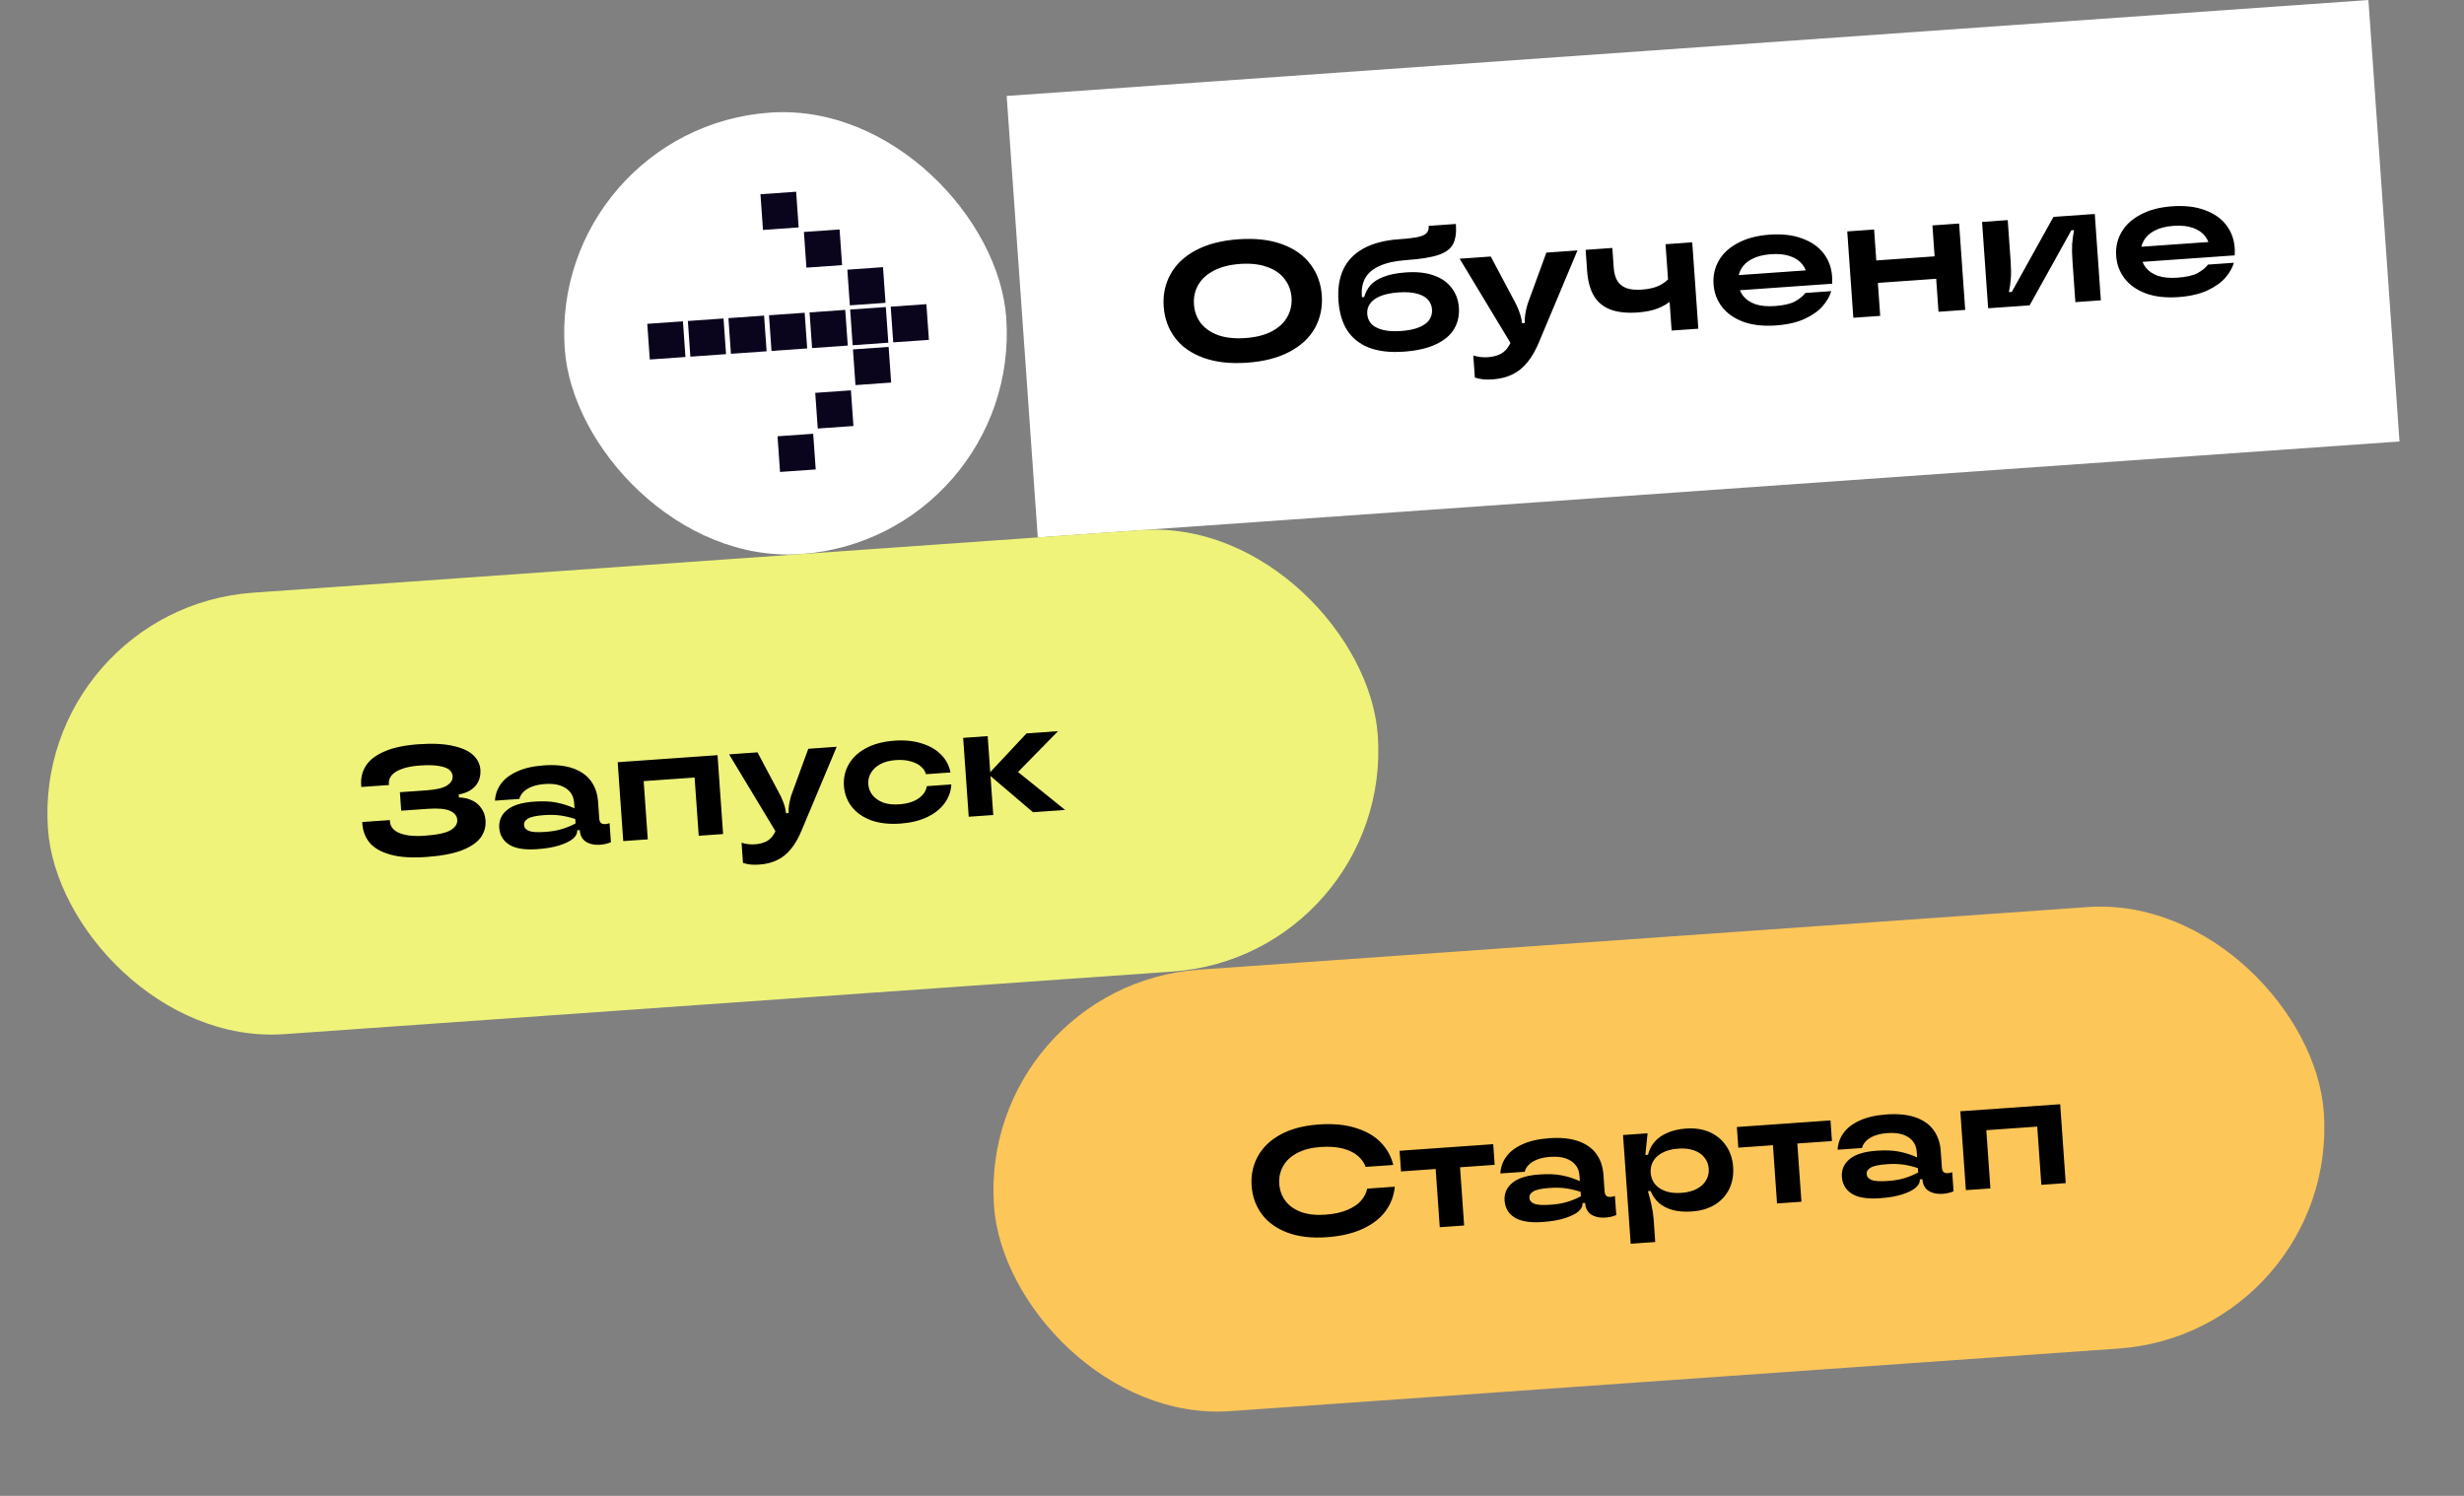
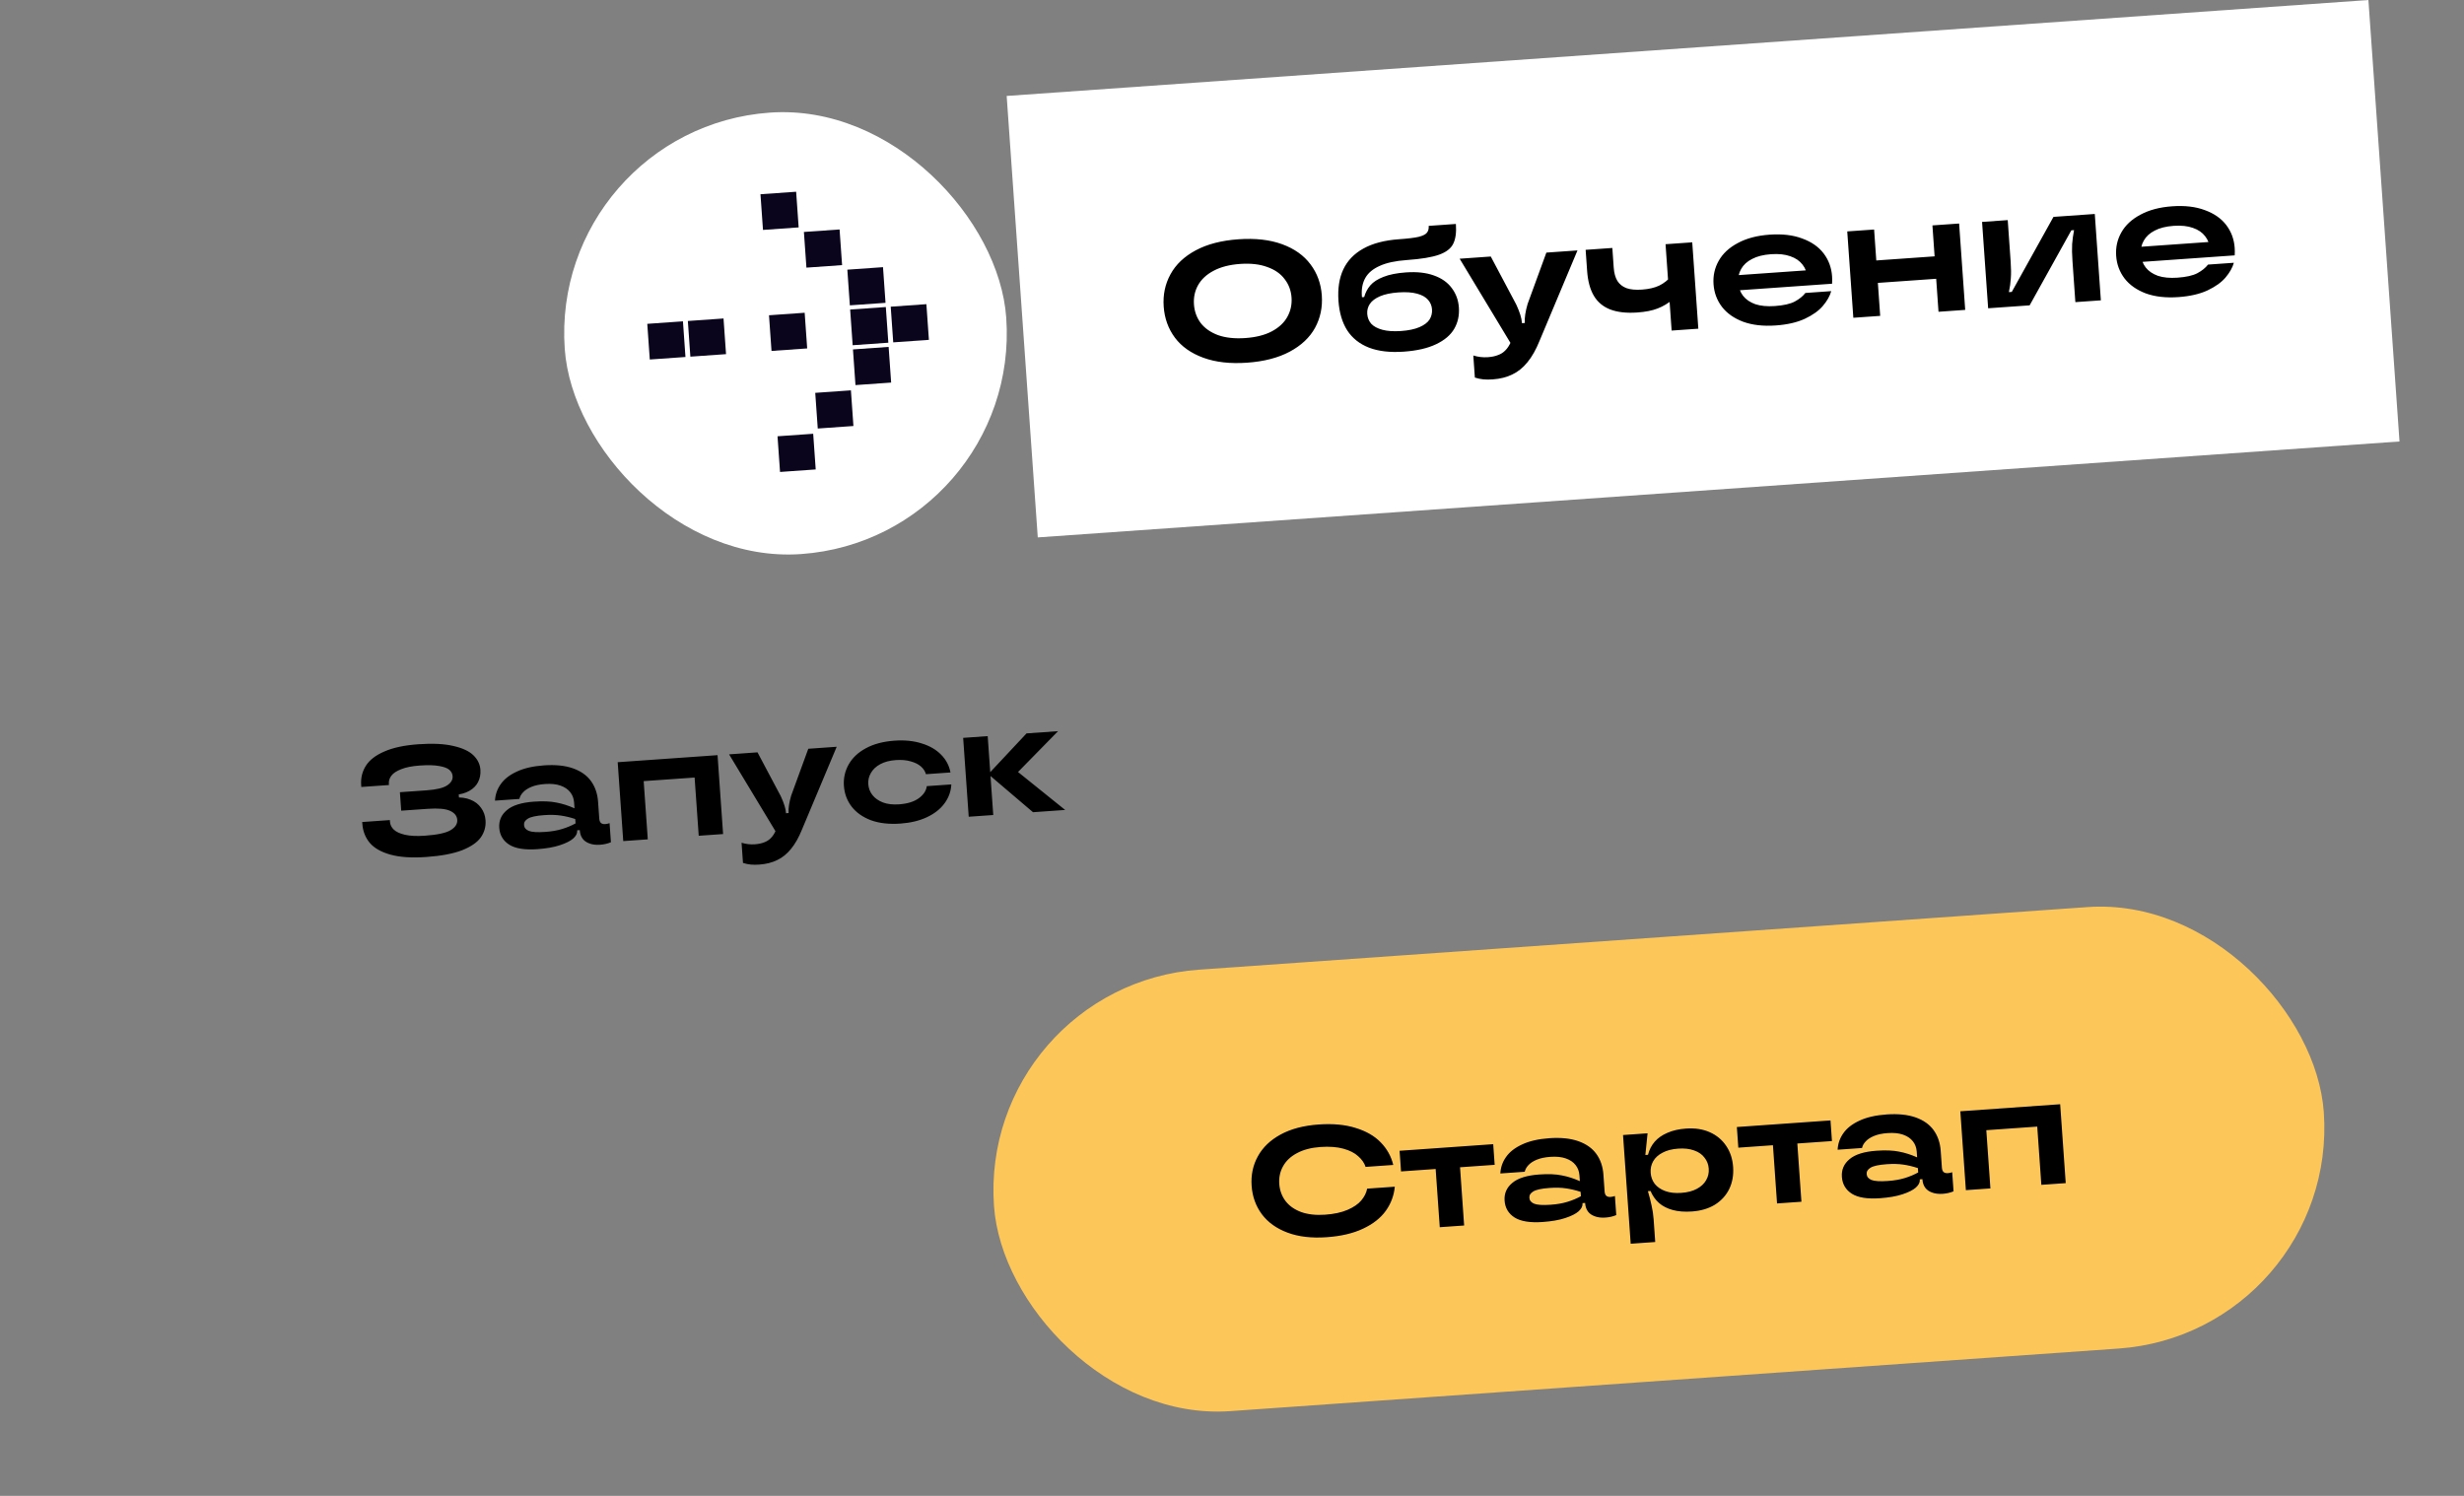
<svg xmlns="http://www.w3.org/2000/svg" width="280" height="170" viewBox="0 0 280 170" fill="none">
  <rect x="0" y="0" width="280" height="170" fill="#808080" stroke="none" />
  <rect x="62.408" y="14.565" width="50.295" height="50.295" rx="25.148" transform="rotate(-4.03 62.408 14.565)" fill="white" />
  <rect x="73.554" y="36.803" width="4.064" height="4.064" transform="rotate(-4.03 73.554 36.803)" fill="#0B041D" />
  <rect x="78.165" y="36.479" width="4.064" height="4.064" transform="rotate(-4.03 78.165 36.479)" fill="#0B041D" />
-   <rect x="82.775" y="36.154" width="4.064" height="4.064" transform="rotate(-4.03 82.775 36.154)" fill="#0B041D" />
  <rect x="87.386" y="35.829" width="4.064" height="4.064" transform="rotate(-4.03 87.386 35.829)" fill="#0B041D" />
-   <rect x="91.997" y="35.504" width="4.064" height="4.064" transform="rotate(-4.03 91.997 35.504)" fill="#0B041D" />
  <rect x="96.608" y="35.179" width="4.064" height="4.064" transform="rotate(-4.03 96.608 35.179)" fill="#0B041D" />
  <rect x="96.288" y="30.648" width="4.064" height="4.064" transform="rotate(-4.03 96.288 30.648)" fill="#0B041D" />
  <rect x="91.353" y="26.362" width="4.064" height="4.064" transform="rotate(-4.03 91.353 26.362)" fill="#0B041D" />
  <rect x="86.417" y="22.076" width="4.064" height="4.064" transform="rotate(-4.03 86.417 22.076)" fill="#0B041D" />
  <rect x="96.927" y="39.71" width="4.064" height="4.064" transform="rotate(-4.03 96.927 39.71)" fill="#0B041D" />
  <rect x="88.355" y="49.582" width="4.064" height="4.064" transform="rotate(-4.03 88.355 49.582)" fill="#0B041D" />
  <rect x="92.641" y="44.646" width="4.064" height="4.064" transform="rotate(-4.03 92.641 44.646)" fill="#0B041D" />
  <rect x="101.218" y="34.854" width="4.064" height="4.064" transform="rotate(-4.03 101.218 34.854)" fill="#0B041D" />
  <rect width="155.126" height="50.295" transform="translate(114.394 10.904) rotate(-4.03)" fill="white" />
  <path d="M141.716 41.219C139.797 41.355 138.14 41.167 136.745 40.657C135.35 40.147 134.273 39.388 133.516 38.38C132.758 37.359 132.332 36.179 132.238 34.839C132.144 33.5 132.401 32.278 133.009 31.174C133.616 30.056 134.575 29.148 135.884 28.447C137.194 27.746 138.809 27.328 140.728 27.193C142.647 27.058 144.304 27.245 145.699 27.755C147.094 28.265 148.17 29.031 148.928 30.052C149.686 31.06 150.111 32.234 150.206 33.573C150.3 34.913 150.043 36.141 149.436 37.258C148.828 38.363 147.869 39.265 146.559 39.966C145.249 40.666 143.635 41.084 141.716 41.219ZM141.519 38.418C142.716 38.334 143.715 38.082 144.514 37.663C145.325 37.231 145.914 36.684 146.282 36.024C146.661 35.35 146.823 34.614 146.767 33.816C146.71 33.017 146.447 32.317 145.978 31.716C145.52 31.101 144.86 30.643 143.998 30.341C143.147 30.026 142.123 29.91 140.925 29.994C139.727 30.079 138.723 30.337 137.912 30.77C137.113 31.189 136.524 31.735 136.144 32.409C135.776 33.069 135.621 33.798 135.677 34.597C135.733 35.395 135.99 36.102 136.448 36.717C136.917 37.318 137.577 37.777 138.428 38.092C139.29 38.394 140.321 38.502 141.519 38.418ZM159.515 39.965C157.956 40.075 156.638 39.922 155.561 39.506C154.496 39.089 153.673 38.435 153.092 37.544C152.525 36.652 152.194 35.537 152.099 34.197C152.001 32.806 152.183 31.615 152.644 30.625C153.117 29.621 153.876 28.83 154.923 28.251C155.981 27.659 157.335 27.305 158.984 27.188C159.988 27.118 160.733 27.026 161.217 26.915C161.7 26.79 162.012 26.632 162.154 26.441C162.309 26.249 162.375 25.992 162.352 25.67L165.443 25.452C165.511 26.418 165.409 27.169 165.136 27.706C164.876 28.242 164.342 28.655 163.534 28.945C162.726 29.235 161.504 29.438 159.869 29.553C158.581 29.644 157.554 29.865 156.789 30.216C156.024 30.555 155.48 31.008 155.157 31.574C154.835 32.141 154.701 32.816 154.756 33.602L154.769 33.776L155.02 33.758C155.165 33.243 155.399 32.8 155.722 32.427C156.057 32.041 156.552 31.722 157.208 31.468C157.875 31.201 158.73 31.031 159.773 30.958C160.997 30.871 162.047 30.985 162.923 31.299C163.813 31.611 164.493 32.088 164.966 32.728C165.451 33.367 165.723 34.105 165.782 34.942C165.845 35.843 165.669 36.652 165.254 37.367C164.838 38.082 164.148 38.668 163.184 39.124C162.232 39.58 161.009 39.86 159.515 39.965ZM159.214 37.618C160.064 37.558 160.759 37.412 161.299 37.18C161.839 36.947 162.22 36.662 162.442 36.323C162.664 35.97 162.759 35.582 162.729 35.157C162.7 34.745 162.552 34.386 162.285 34.081C162.016 33.764 161.598 33.528 161.031 33.374C160.463 33.219 159.755 33.172 158.905 33.232C158.055 33.292 157.359 33.438 156.819 33.67C156.279 33.903 155.892 34.195 155.658 34.548C155.436 34.888 155.339 35.263 155.368 35.675C155.398 36.1 155.547 36.472 155.816 36.789C156.096 37.093 156.52 37.322 157.087 37.477C157.655 37.631 158.364 37.678 159.214 37.618ZM169.632 43.116C169.233 43.145 168.877 43.144 168.564 43.114C168.251 43.084 167.93 43.016 167.598 42.91L167.421 40.399C167.964 40.568 168.512 40.632 169.066 40.593C169.517 40.562 169.9 40.483 170.214 40.357C170.543 40.243 170.822 40.068 171.051 39.832C171.293 39.595 171.504 39.276 171.683 38.875L172.106 37.991L171.893 39.385L165.87 29.402L169.406 29.153L172.316 34.637C172.317 34.65 172.318 34.663 172.319 34.675C172.332 34.675 172.339 34.68 172.34 34.693C172.523 35.095 172.665 35.46 172.766 35.789C172.866 36.106 172.926 36.4 172.945 36.67L172.949 36.728L173.277 36.705L173.273 36.647C173.235 36.106 173.341 35.406 173.591 34.547L175.723 28.708L179.259 28.459L174.953 38.722C174.546 39.735 174.085 40.55 173.572 41.169C173.072 41.787 172.503 42.248 171.864 42.551C171.226 42.868 170.482 43.056 169.632 43.116ZM189.958 37.568L189.694 33.82L190.134 34.003C189.572 34.469 188.982 34.822 188.364 35.059C187.76 35.296 186.994 35.447 186.066 35.513C184.83 35.6 183.799 35.484 182.974 35.167C182.162 34.849 181.543 34.33 181.117 33.609C180.691 32.888 180.437 31.948 180.355 30.789L180.186 28.393L183.22 28.18L183.376 30.401C183.421 31.033 183.56 31.541 183.794 31.925C184.028 32.297 184.37 32.571 184.823 32.746C185.274 32.908 185.867 32.964 186.601 32.912C187.361 32.858 188.004 32.709 188.531 32.465C189.069 32.207 189.56 31.817 190.002 31.294L189.618 32.738L189.267 27.754L192.3 27.54L192.992 37.355L189.958 37.568ZM201.788 36.987C200.371 37.087 199.138 36.947 198.089 36.568C197.051 36.175 196.248 35.611 195.678 34.874C195.108 34.125 194.788 33.267 194.72 32.301C194.652 31.335 194.849 30.448 195.309 29.638C195.769 28.816 196.492 28.144 197.478 27.622C198.463 27.086 199.67 26.768 201.1 26.668C202.529 26.567 203.763 26.713 204.8 27.106C205.849 27.485 206.659 28.049 207.23 28.799C207.8 29.548 208.12 30.412 208.189 31.391C208.208 31.661 208.209 31.946 208.191 32.245L197.198 33.02L197.077 31.3L205.906 30.678L205.412 31.936L205.385 31.55C205.345 30.983 205.162 30.491 204.834 30.074C204.506 29.644 204.044 29.327 203.447 29.123C202.849 28.907 202.119 28.829 201.256 28.889C200.38 28.951 199.662 29.131 199.1 29.43C198.538 29.715 198.124 30.094 197.86 30.565C197.595 31.024 197.482 31.537 197.522 32.104C197.563 32.683 197.747 33.188 198.075 33.618C198.402 34.035 198.864 34.352 199.462 34.569C200.072 34.772 200.815 34.842 201.691 34.781C202.682 34.711 203.434 34.541 203.946 34.272C204.47 33.989 204.874 33.663 205.158 33.294L208.095 33.087C207.94 33.641 207.623 34.201 207.145 34.765C206.679 35.316 205.995 35.804 205.093 36.23C204.203 36.642 203.102 36.895 201.788 36.987ZM220.285 35.432L219.594 25.617L222.627 25.403L223.319 35.218L220.285 35.432ZM210.606 36.114L209.915 26.299L212.967 26.084L213.659 35.898L210.606 36.114ZM213.066 32.173L212.886 29.623L220.17 29.11L220.35 31.66L213.066 32.173ZM225.926 35.034L225.235 25.22L228.152 25.014L228.484 29.728C228.537 30.475 228.543 31.109 228.502 31.63C228.473 32.136 228.399 32.659 228.282 33.198L228.611 33.175L233.349 24.648L238.044 24.317L238.735 34.132L235.837 34.336L235.507 29.641C235.453 28.881 235.441 28.248 235.47 27.741C235.511 27.22 235.584 26.691 235.688 26.153L235.379 26.175L230.64 34.702L225.926 35.034ZM247.541 33.764C246.124 33.864 244.891 33.724 243.842 33.345C242.804 32.952 242.001 32.387 241.431 31.651C240.861 30.901 240.541 30.044 240.473 29.078C240.405 28.112 240.602 27.224 241.062 26.415C241.522 25.593 242.245 24.921 243.231 24.398C244.216 23.863 245.423 23.545 246.853 23.444C248.282 23.343 249.516 23.489 250.553 23.882C251.602 24.262 252.412 24.826 252.983 25.575C253.553 26.325 253.873 27.189 253.942 28.168C253.961 28.438 253.962 28.723 253.944 29.022L242.951 29.796L242.83 28.077L251.659 27.455L251.165 28.713L251.138 28.326C251.098 27.759 250.915 27.268 250.587 26.851C250.259 26.421 249.797 26.104 249.2 25.9C248.602 25.683 247.872 25.605 247.009 25.666C246.133 25.728 245.415 25.908 244.853 26.206C244.291 26.492 243.877 26.87 243.613 27.342C243.348 27.801 243.235 28.314 243.275 28.88C243.316 29.46 243.5 29.965 243.828 30.395C244.155 30.812 244.618 31.128 245.215 31.345C245.825 31.548 246.568 31.619 247.444 31.557C248.435 31.487 249.187 31.318 249.699 31.049C250.223 30.766 250.627 30.44 250.911 30.07L253.848 29.863C253.693 30.418 253.376 30.977 252.898 31.542C252.432 32.092 251.748 32.581 250.846 33.007C249.956 33.419 248.855 33.671 247.541 33.764Z" fill="black" />
-   <rect x="3.683" y="69.123" width="151.491" height="50.295" rx="25.148" transform="rotate(-4.03 3.683 69.123)" fill="#EFF37A" />
  <path d="M48.446 97.394C46.799 97.51 45.445 97.422 44.384 97.13C43.323 96.838 42.534 96.391 42.019 95.789C41.516 95.186 41.234 94.461 41.174 93.614L41.16 93.42L44.302 93.199L44.315 93.393C44.339 93.734 44.484 94.031 44.751 94.284C45.017 94.538 45.438 94.733 46.016 94.869C46.604 95.005 47.358 95.041 48.275 94.976C49.699 94.876 50.677 94.665 51.21 94.344C51.743 94.022 51.994 93.632 51.961 93.174C51.93 92.726 51.658 92.385 51.144 92.149C50.643 91.913 49.792 91.837 48.592 91.921L45.592 92.132L45.444 90.032L48.444 89.821C49.574 89.742 50.359 89.556 50.799 89.265C51.252 88.973 51.463 88.621 51.434 88.209C51.414 87.927 51.291 87.687 51.064 87.49C50.838 87.294 50.455 87.149 49.917 87.057C49.377 86.953 48.643 86.934 47.713 86.999C46.831 87.062 46.126 87.2 45.597 87.415C45.067 87.618 44.694 87.862 44.478 88.15C44.262 88.437 44.165 88.745 44.188 89.075L44.198 89.216L41.057 89.437L41.042 89.225C40.985 88.413 41.164 87.68 41.579 87.024C41.994 86.368 42.695 85.828 43.682 85.404C44.668 84.968 45.955 84.694 47.543 84.582C49.167 84.467 50.495 84.533 51.53 84.78C52.563 85.014 53.321 85.369 53.804 85.843C54.286 86.318 54.549 86.861 54.592 87.472C54.63 88.002 54.539 88.475 54.32 88.893C54.112 89.298 53.781 89.628 53.326 89.885C52.871 90.142 52.308 90.294 51.638 90.341L51.355 90.361L52.07 89.424L52.214 91.471L51.377 90.661L51.676 90.64C52.359 90.592 52.956 90.674 53.467 90.886C53.978 91.087 54.378 91.395 54.668 91.812C54.968 92.217 55.137 92.69 55.175 93.231C55.225 93.937 55.046 94.582 54.638 95.166C54.229 95.739 53.518 96.227 52.506 96.629C51.493 97.019 50.14 97.274 48.446 97.394ZM61.054 96.505C59.642 96.605 58.584 96.437 57.88 96.002C57.174 95.555 56.792 94.914 56.733 94.079C56.676 93.267 56.966 92.596 57.602 92.067C58.238 91.525 59.262 91.205 60.674 91.105C61.697 91.033 62.551 91.068 63.235 91.209C63.918 91.338 64.601 91.556 65.285 91.862L65.239 91.209C65.207 90.751 65.061 90.359 64.801 90.034C64.541 89.698 64.169 89.446 63.684 89.279C63.211 89.112 62.628 89.052 61.934 89.101C61.322 89.144 60.809 89.251 60.395 89.422C59.982 89.594 59.665 89.799 59.446 90.039C59.225 90.267 59.084 90.52 59.02 90.796L56.25 90.991C56.284 90.303 56.5 89.679 56.898 89.119C57.295 88.547 57.9 88.073 58.713 87.697C59.537 87.307 60.573 87.069 61.82 86.981C63.114 86.89 64.21 87.002 65.107 87.317C66.004 87.632 66.688 88.116 67.16 88.769C67.631 89.421 67.899 90.206 67.964 91.124L68.098 93.03C68.115 93.265 68.18 93.432 68.293 93.53C68.407 93.629 68.569 93.671 68.781 93.656C68.934 93.645 69.097 93.61 69.27 93.55L69.423 95.721C69.044 95.877 68.637 95.971 68.201 96.002C67.731 96.035 67.325 95.987 66.985 95.857C66.646 95.739 66.385 95.556 66.202 95.309C66.018 95.05 65.914 94.75 65.89 94.409L65.885 94.338L65.585 94.36L65.589 94.412C65.609 94.707 65.459 95.001 65.137 95.296C64.814 95.579 64.305 95.833 63.612 96.059C62.93 96.285 62.078 96.433 61.054 96.505ZM61.962 94.544C62.692 94.493 63.328 94.383 63.872 94.214C64.428 94.045 64.939 93.832 65.406 93.574L65.371 93.08C64.814 92.895 64.261 92.762 63.711 92.683C63.173 92.602 62.546 92.587 61.828 92.638C60.934 92.701 60.322 92.833 59.994 93.033C59.676 93.221 59.527 93.462 59.548 93.756C59.57 94.062 59.751 94.286 60.092 94.427C60.445 94.568 61.068 94.607 61.962 94.544ZM70.823 95.587L70.192 86.622L81.539 85.822L82.17 94.787L79.4 94.982L78.933 88.365L73.145 88.772L73.612 95.39L70.823 95.587ZM86.287 98.257C85.922 98.283 85.597 98.282 85.312 98.255C85.026 98.228 84.732 98.166 84.43 98.069L84.268 95.775C84.763 95.929 85.264 95.988 85.77 95.952C86.182 95.923 86.531 95.852 86.819 95.737C87.119 95.633 87.374 95.473 87.583 95.257C87.805 95.041 87.997 94.749 88.16 94.383L88.547 93.575L88.353 94.848L82.851 85.73L86.08 85.502L88.739 90.511C88.74 90.523 88.74 90.535 88.741 90.547C88.753 90.546 88.759 90.551 88.76 90.563C88.928 90.93 89.058 91.263 89.15 91.564C89.241 91.853 89.296 92.122 89.313 92.369L89.317 92.422L89.617 92.4L89.613 92.347C89.578 91.853 89.675 91.214 89.903 90.429L91.851 85.096L95.08 84.868L91.147 94.243C90.775 95.168 90.355 95.913 89.886 96.478C89.429 97.043 88.909 97.463 88.326 97.741C87.743 98.03 87.064 98.202 86.287 98.257ZM102.319 93.598C101.025 93.689 99.904 93.561 98.958 93.214C98.022 92.855 97.294 92.338 96.774 91.666C96.252 90.981 95.961 90.198 95.899 89.315C95.837 88.445 96.017 87.634 96.437 86.883C96.857 86.132 97.505 85.519 98.382 85.044C99.27 84.555 100.361 84.266 101.655 84.175C102.808 84.093 103.838 84.198 104.745 84.489C105.652 84.768 106.385 85.195 106.946 85.77C107.506 86.334 107.861 87.007 108.01 87.788L105.222 87.985C105.128 87.648 104.935 87.355 104.646 87.103C104.356 86.851 103.97 86.66 103.488 86.528C103.005 86.385 102.446 86.336 101.81 86.38C101.105 86.43 100.512 86.584 100.034 86.843C99.556 87.101 99.201 87.433 98.969 87.84C98.737 88.234 98.637 88.661 98.669 89.12C98.703 89.591 98.862 90.005 99.147 90.363C99.432 90.722 99.831 91.001 100.341 91.201C100.851 91.39 101.459 91.46 102.165 91.41C103.118 91.343 103.864 91.113 104.404 90.72C104.944 90.327 105.249 89.868 105.318 89.343L108.106 89.147C108.067 89.93 107.81 90.646 107.335 91.294C106.861 91.942 106.194 92.468 105.336 92.871C104.478 93.275 103.472 93.517 102.319 93.598ZM117.388 92.306L112.312 87.982L116.65 83.349L120.232 83.096L115.302 88.126L115.25 87.385L121.041 92.049L117.388 92.306ZM110.082 92.821L109.45 83.856L112.238 83.659L112.87 92.624L110.082 92.821Z" fill="black" />
  <rect x="111.186" y="111.967" width="151.491" height="50.295" rx="25.148" transform="rotate(-4.03 111.186 111.967)" fill="#FDC659" />
  <path d="M150.764 140.605C149.046 140.726 147.562 140.553 146.311 140.085C145.06 139.618 144.089 138.923 143.398 138.003C142.705 137.07 142.316 135.992 142.23 134.768C142.144 133.545 142.378 132.429 142.934 131.42C143.489 130.4 144.353 129.57 145.525 128.932C146.698 128.294 148.143 127.914 149.861 127.793C151.473 127.68 152.871 127.812 154.057 128.189C155.253 128.554 156.202 129.102 156.904 129.833C157.617 130.563 158.091 131.416 158.325 132.393L155.184 132.614C155.034 132.164 154.752 131.758 154.336 131.397C153.931 131.024 153.367 130.738 152.644 130.541C151.921 130.344 151.053 130.281 150.041 130.352C148.994 130.426 148.106 130.66 147.377 131.054C146.659 131.436 146.133 131.934 145.798 132.549C145.462 133.152 145.32 133.818 145.371 134.547C145.423 135.277 145.657 135.922 146.075 136.484C146.492 137.034 147.083 137.453 147.849 137.742C148.625 138.019 149.536 138.12 150.583 138.046C151.595 137.975 152.445 137.791 153.134 137.494C153.822 137.197 154.341 136.841 154.69 136.427C155.05 135.999 155.273 135.552 155.358 135.085L158.5 134.864C158.405 135.875 158.062 136.792 157.47 137.614C156.877 138.436 156.014 139.112 154.881 139.641C153.76 140.169 152.387 140.491 150.764 140.605ZM163.61 139.469L163.143 132.852L159.208 133.129L159.043 130.782L169.684 130.032L169.849 132.379L165.914 132.657L166.38 139.274L163.61 139.469ZM175.298 138.877C173.886 138.976 172.828 138.808 172.123 138.373C171.418 137.926 171.036 137.285 170.977 136.45C170.92 135.638 171.21 134.967 171.846 134.438C172.482 133.896 173.506 133.576 174.918 133.476C175.941 133.404 176.795 133.439 177.479 133.58C178.162 133.709 178.845 133.927 179.529 134.233L179.483 133.58C179.45 133.122 179.305 132.73 179.045 132.405C178.785 132.069 178.413 131.817 177.928 131.65C177.455 131.483 176.872 131.423 176.177 131.472C175.566 131.515 175.053 131.622 174.639 131.793C174.226 131.965 173.909 132.17 173.69 132.41C173.469 132.639 173.327 132.891 173.264 133.167L170.494 133.362C170.528 132.674 170.744 132.05 171.142 131.49C171.539 130.918 172.144 130.444 172.957 130.068C173.781 129.678 174.816 129.44 176.064 129.352C177.358 129.261 178.453 129.373 179.35 129.688C180.248 130.003 180.932 130.487 181.404 131.14C181.875 131.792 182.143 132.577 182.208 133.495L182.342 135.401C182.359 135.636 182.424 135.803 182.537 135.901C182.65 136 182.813 136.042 183.025 136.027C183.178 136.016 183.341 135.981 183.514 135.921L183.667 138.092C183.288 138.249 182.881 138.342 182.445 138.373C181.975 138.406 181.569 138.358 181.229 138.228C180.89 138.11 180.629 137.928 180.446 137.68C180.262 137.421 180.158 137.121 180.134 136.78L180.129 136.709L179.829 136.731L179.833 136.784C179.853 137.078 179.703 137.372 179.381 137.667C179.058 137.95 178.549 138.204 177.856 138.43C177.174 138.656 176.322 138.804 175.298 138.877ZM176.206 136.915C176.936 136.864 177.572 136.754 178.116 136.585C178.672 136.416 179.183 136.203 179.649 135.945L179.615 135.451C179.058 135.266 178.504 135.133 177.955 135.054C177.417 134.973 176.79 134.958 176.072 135.009C175.178 135.072 174.566 135.204 174.238 135.404C173.92 135.592 173.771 135.833 173.792 136.127C173.814 136.433 173.995 136.657 174.336 136.798C174.689 136.939 175.312 136.978 176.206 136.915ZM185.306 141.346L184.435 128.993L187.224 128.796L186.972 131.262L187.272 131.24C187.42 130.662 187.675 130.166 188.036 129.75C188.397 129.335 188.876 128.999 189.472 128.744C190.068 128.478 190.778 128.315 191.602 128.257C192.614 128.186 193.51 128.324 194.291 128.671C195.072 129.018 195.694 129.536 196.156 130.224C196.618 130.901 196.881 131.699 196.946 132.616C197.011 133.546 196.863 134.384 196.502 135.13C196.14 135.865 195.597 136.459 194.872 136.912C194.146 137.354 193.277 137.61 192.266 137.681C191.442 137.739 190.717 137.684 190.09 137.515C189.464 137.346 188.942 137.082 188.527 136.721C188.11 136.348 187.789 135.892 187.561 135.352L187.261 135.373C187.431 135.941 187.57 136.481 187.677 136.993C187.796 137.505 187.874 138.032 187.913 138.573L188.094 141.15L185.306 141.346ZM191.053 135.567C191.759 135.518 192.351 135.364 192.829 135.105C193.307 134.847 193.657 134.521 193.877 134.127C194.11 133.732 194.209 133.294 194.175 132.811C194.142 132.341 193.983 131.926 193.697 131.568C193.423 131.197 193.031 130.923 192.522 130.746C192.012 130.558 191.404 130.488 190.698 130.538C189.992 130.588 189.4 130.742 188.922 131C188.443 131.247 188.087 131.573 187.856 131.98C187.635 132.374 187.542 132.806 187.575 133.276C187.609 133.759 187.763 134.179 188.036 134.539C188.322 134.897 188.719 135.17 189.229 135.359C189.739 135.548 190.347 135.617 191.053 135.567ZM201.937 136.769L201.471 130.151L197.536 130.429L197.37 128.082L208.012 127.332L208.177 129.679L204.242 129.956L204.708 136.574L201.937 136.769ZM213.626 136.176C212.214 136.276 211.156 136.108 210.451 135.673C209.746 135.226 209.364 134.585 209.305 133.749C209.248 132.938 209.537 132.267 210.174 131.737C210.81 131.196 211.834 130.876 213.245 130.776C214.269 130.704 215.123 130.738 215.806 130.879C216.49 131.009 217.173 131.227 217.857 131.533L217.811 130.88C217.778 130.421 217.632 130.03 217.373 129.705C217.113 129.369 216.74 129.117 216.256 128.95C215.783 128.782 215.199 128.723 214.505 128.772C213.893 128.815 213.381 128.922 212.967 129.093C212.554 129.264 212.237 129.47 212.017 129.71C211.797 129.938 211.655 130.191 211.592 130.467L208.821 130.662C208.856 129.974 209.072 129.35 209.47 128.79C209.867 128.218 210.472 127.744 211.285 127.367C212.109 126.978 213.144 126.74 214.391 126.652C215.685 126.561 216.781 126.673 217.678 126.988C218.575 127.303 219.26 127.787 219.731 128.439C220.203 129.092 220.471 129.877 220.536 130.795L220.67 132.7C220.687 132.936 220.752 133.103 220.865 133.201C220.978 133.299 221.141 133.341 221.353 133.326C221.505 133.316 221.669 133.28 221.842 133.221L221.995 135.392C221.615 135.548 221.208 135.642 220.773 135.673C220.302 135.706 219.897 135.658 219.557 135.528C219.217 135.41 218.956 135.227 218.773 134.98C218.59 134.721 218.486 134.421 218.462 134.08L218.457 134.009L218.157 134.03L218.16 134.083C218.181 134.377 218.03 134.672 217.708 134.966C217.385 135.249 216.877 135.504 216.184 135.73C215.502 135.955 214.649 136.104 213.626 136.176ZM214.534 134.215C215.263 134.163 215.9 134.053 216.444 133.885C216.999 133.716 217.511 133.502 217.977 133.245L217.942 132.751C217.385 132.565 216.832 132.433 216.283 132.353C215.745 132.273 215.117 132.258 214.4 132.309C213.506 132.372 212.894 132.503 212.565 132.704C212.248 132.892 212.099 133.133 212.12 133.427C212.141 133.733 212.323 133.957 212.664 134.098C213.016 134.239 213.64 134.278 214.534 134.215ZM223.395 135.257L222.763 126.293L234.11 125.493L234.742 134.458L231.971 134.653L231.505 128.035L225.717 128.443L226.183 135.061L223.395 135.257Z" fill="black" />
</svg>